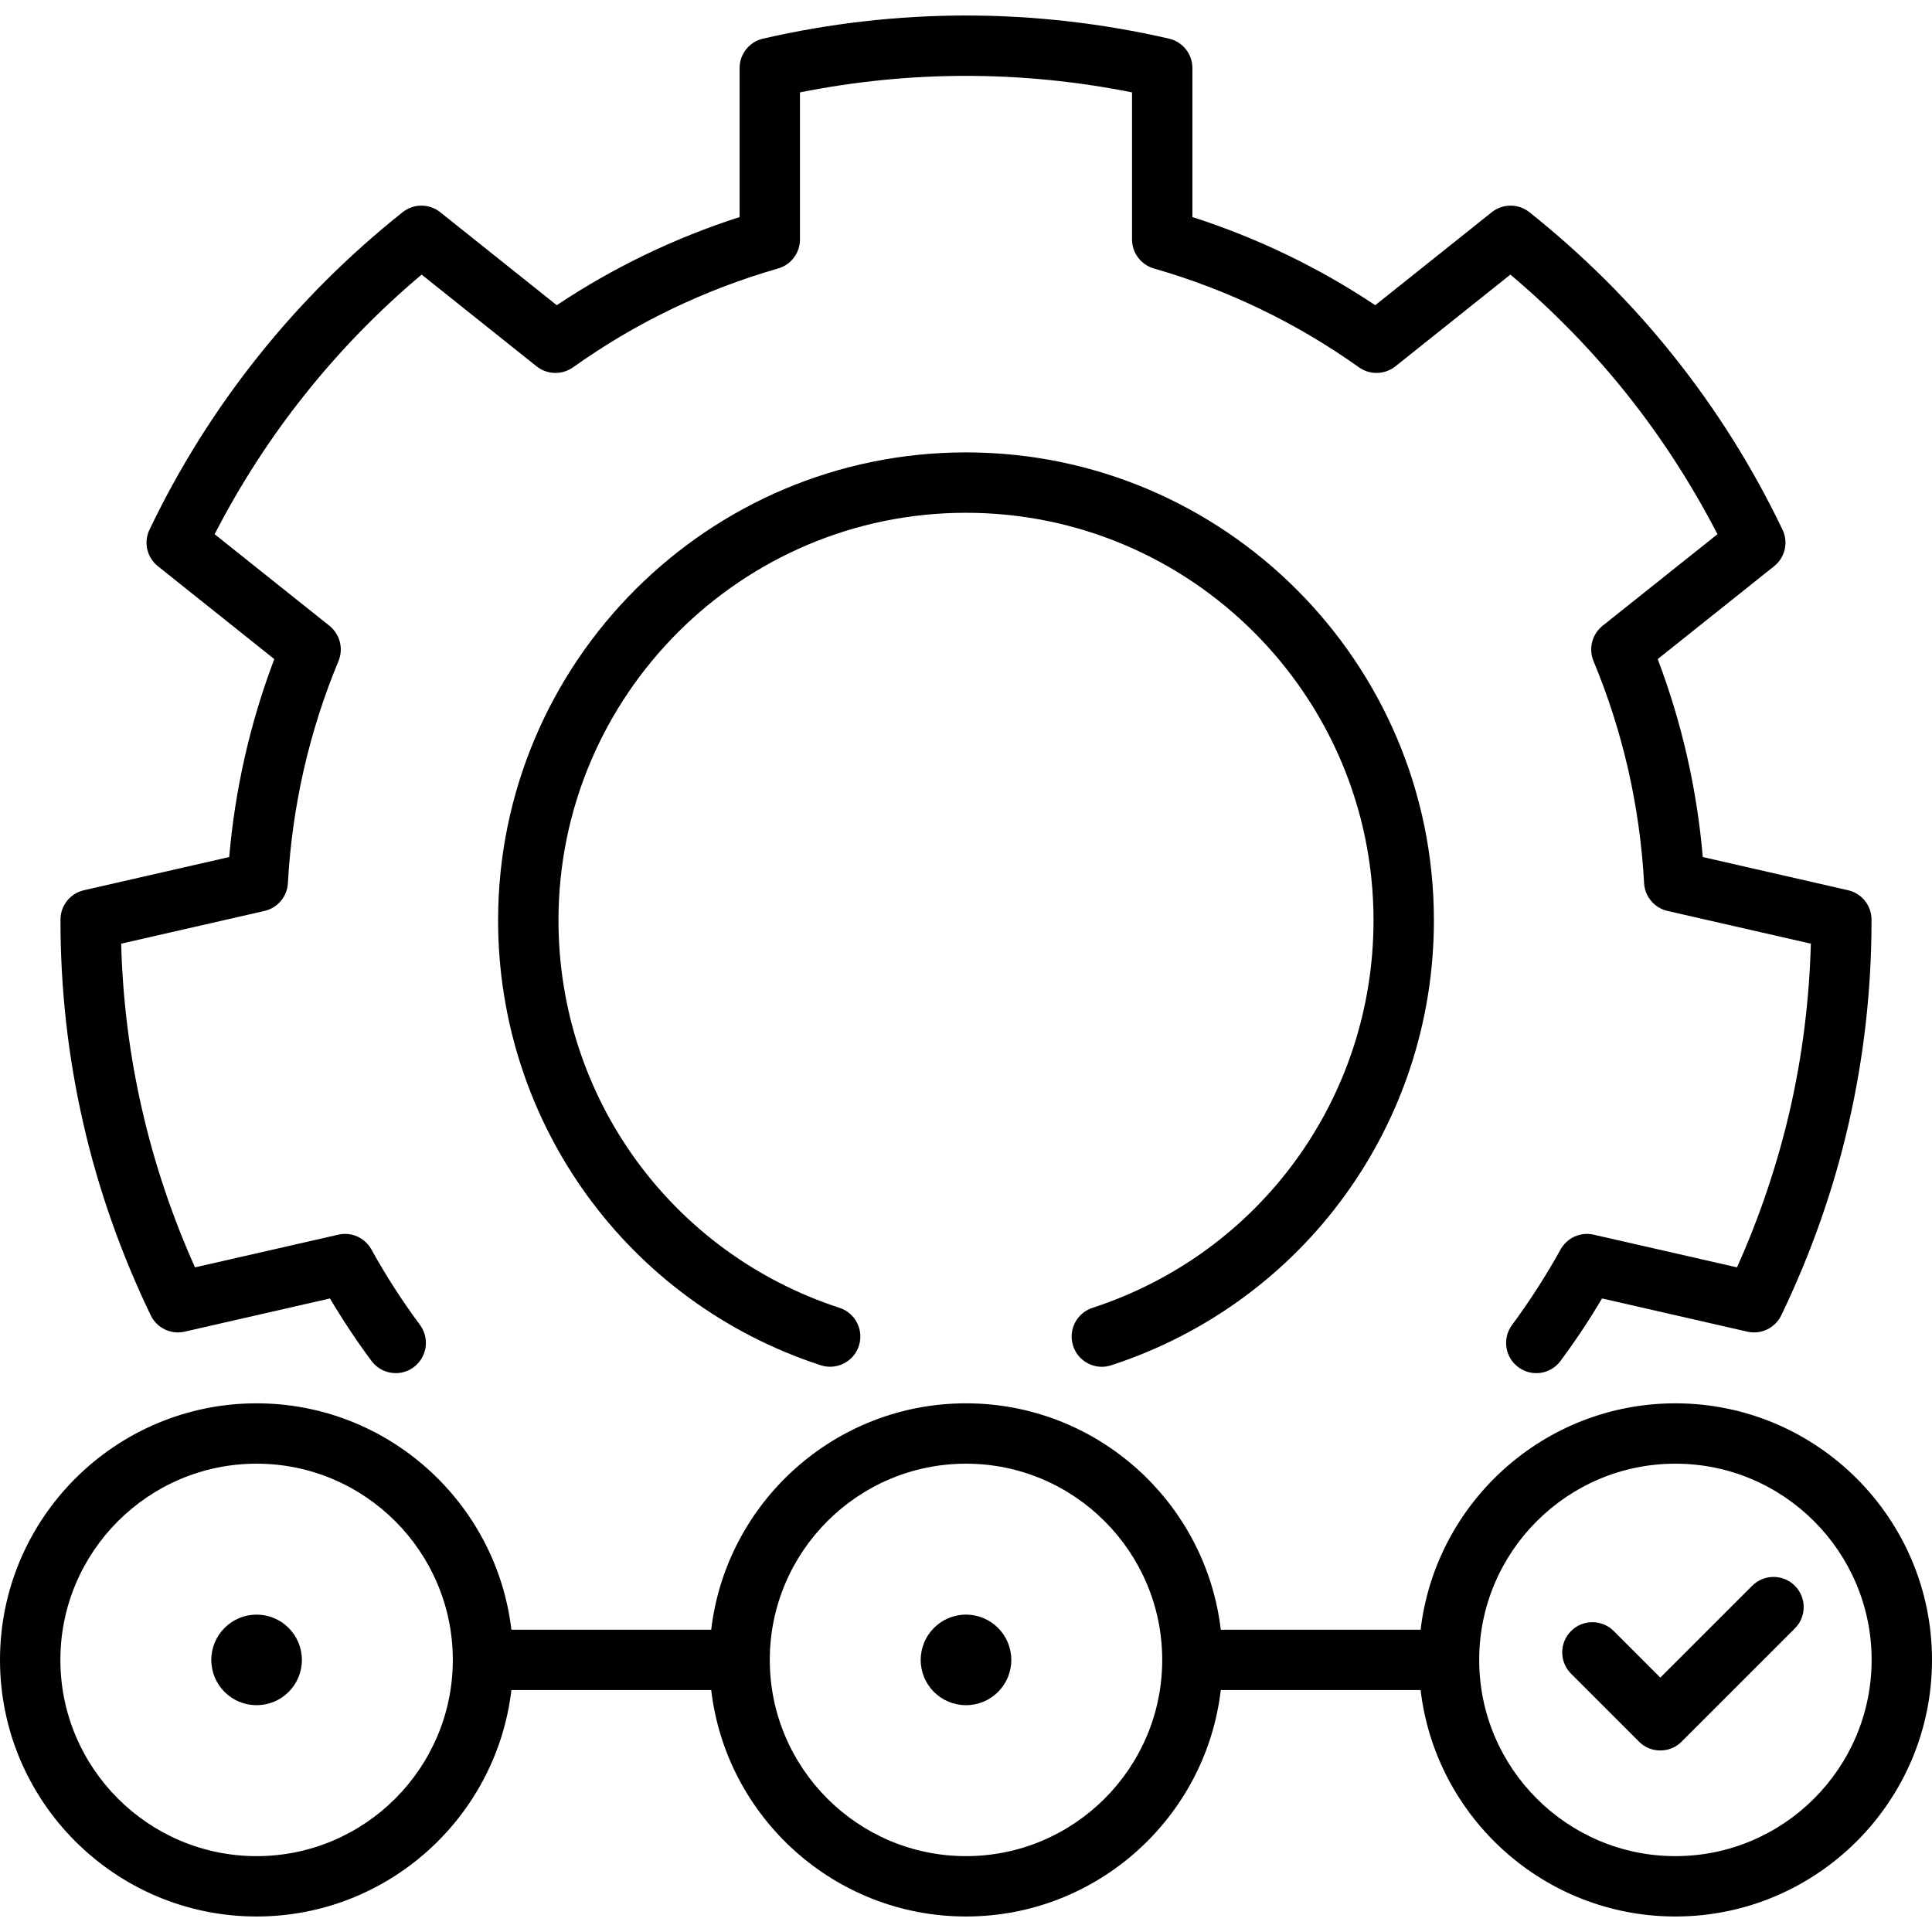
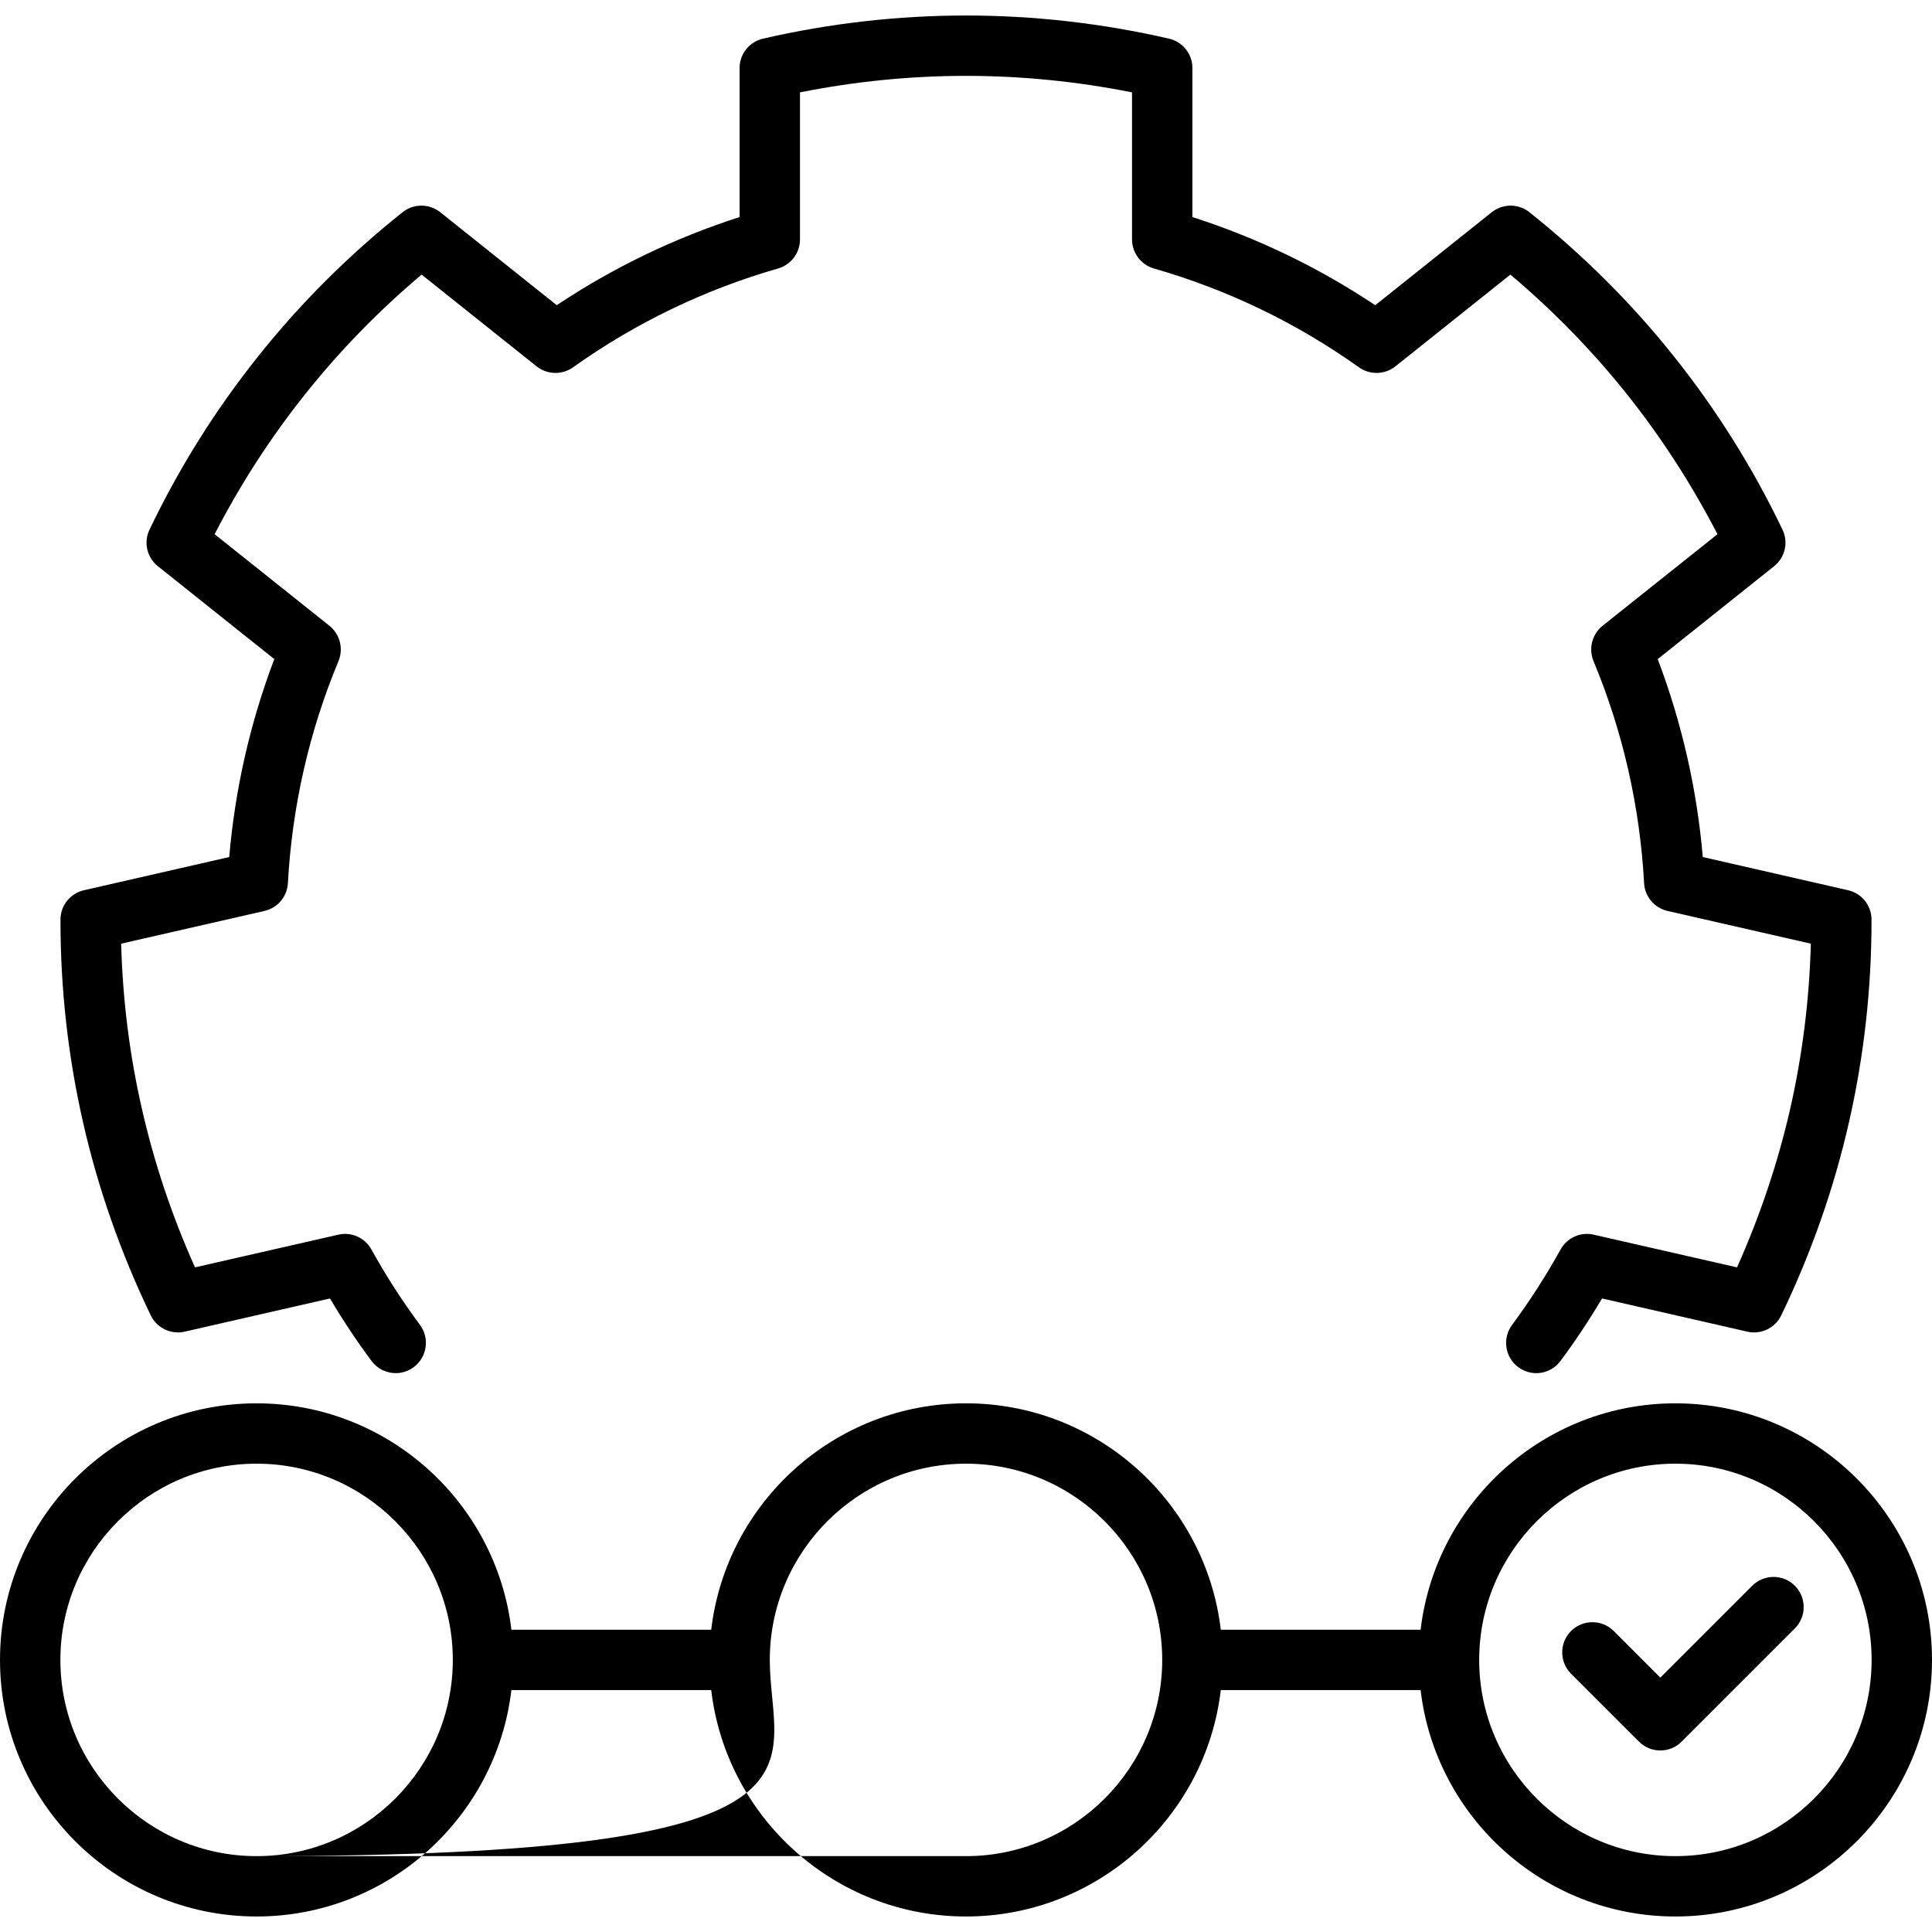
<svg xmlns="http://www.w3.org/2000/svg" width="75px" height="75px" viewBox="0 0 75 75" version="1.1">
  <g id="surface1">
    <path style=" stroke:none;fill-rule:nonzero;fill:rgb(0%,0%,0%);fill-opacity:1;" d="M 67.43 49.199 L 61.867 47.93 C 61.359 47.812 60.836 48.047 60.582 48.504 C 60.02 49.516 59.387 50.504 58.695 51.438 C 58.312 51.957 58.422 52.691 58.941 53.074 C 59.461 53.461 60.195 53.352 60.578 52.832 C 61.156 52.055 61.695 51.242 62.191 50.406 L 67.832 51.695 C 68.363 51.816 68.91 51.555 69.148 51.062 C 70.305 48.66 71.191 46.145 71.773 43.582 C 72.359 41.016 72.656 38.367 72.652 35.699 C 72.652 35.152 72.273 34.68 71.742 34.559 L 66.102 33.27 C 65.875 30.633 65.289 28.055 64.352 25.586 L 68.871 21.98 C 69.297 21.641 69.434 21.051 69.195 20.559 C 68.043 18.152 66.625 15.895 64.984 13.84 C 63.348 11.781 61.457 9.898 59.371 8.238 C 58.945 7.898 58.34 7.898 57.91 8.238 L 53.387 11.848 C 51.184 10.379 48.801 9.234 46.289 8.426 L 46.289 2.641 C 46.289 2.094 45.91 1.621 45.379 1.5 C 42.781 0.902 40.129 0.602 37.5 0.602 C 34.871 0.602 32.219 0.902 29.621 1.5 C 29.09 1.621 28.711 2.094 28.711 2.641 L 28.711 8.426 C 26.199 9.234 23.816 10.379 21.613 11.848 L 17.09 8.238 C 16.66 7.898 16.055 7.898 15.629 8.238 C 13.543 9.898 11.652 11.781 10.016 13.84 C 8.375 15.895 6.957 18.152 5.805 20.559 C 5.566 21.051 5.703 21.641 6.129 21.98 L 10.648 25.586 C 9.711 28.055 9.125 30.633 8.898 33.27 L 3.258 34.559 C 2.727 34.68 2.348 35.152 2.348 35.699 C 2.344 38.367 2.641 41.016 3.227 43.582 C 3.809 46.145 4.695 48.66 5.852 51.062 C 6.09 51.555 6.637 51.816 7.168 51.695 L 12.809 50.406 C 13.305 51.242 13.844 52.055 14.422 52.832 C 14.652 53.141 15.004 53.305 15.363 53.305 C 15.605 53.305 15.852 53.23 16.059 53.074 C 16.578 52.688 16.688 51.957 16.305 51.434 C 15.613 50.504 14.98 49.52 14.418 48.504 C 14.164 48.047 13.641 47.812 13.133 47.93 L 7.57 49.199 C 6.68 47.215 5.988 45.152 5.512 43.059 C 5.031 40.965 4.762 38.809 4.703 36.633 L 10.266 35.363 C 10.777 35.246 11.148 34.805 11.176 34.285 C 11.34 31.305 12 28.402 13.141 25.66 C 13.34 25.176 13.195 24.621 12.789 24.293 L 8.332 20.738 C 9.328 18.805 10.508 16.977 11.848 15.301 C 13.184 13.621 14.703 12.062 16.367 10.66 L 20.832 14.223 C 21.242 14.547 21.816 14.562 22.242 14.262 C 24.672 12.531 27.352 11.242 30.207 10.422 C 30.711 10.277 31.055 9.816 31.055 9.293 L 31.055 3.586 C 33.188 3.16 35.352 2.945 37.5 2.945 C 39.648 2.945 41.812 3.16 43.945 3.586 L 43.945 9.293 C 43.945 9.816 44.293 10.277 44.793 10.422 C 47.648 11.242 50.328 12.531 52.758 14.262 C 53.184 14.562 53.758 14.547 54.168 14.223 L 58.633 10.66 C 60.297 12.062 61.816 13.621 63.156 15.301 C 64.492 16.977 65.672 18.805 66.672 20.738 L 62.211 24.293 C 61.805 24.621 61.66 25.176 61.859 25.66 C 63 28.402 63.66 31.305 63.824 34.285 C 63.852 34.805 64.223 35.246 64.734 35.363 L 70.297 36.633 C 70.238 38.809 69.969 40.965 69.492 43.059 C 69.012 45.152 68.32 47.215 67.43 49.199 Z M 67.43 49.199 " />
-     <path style=" stroke:none;fill-rule:nonzero;fill:rgb(0%,0%,0%);fill-opacity:1;" d="M 42.41 50.77 C 41.793 50.973 41.457 51.633 41.66 52.25 C 41.82 52.742 42.281 53.059 42.773 53.059 C 42.895 53.059 43.016 53.039 43.137 53 C 50.629 50.555 55.664 43.613 55.664 35.727 C 55.664 25.711 47.516 17.562 37.5 17.562 C 27.484 17.562 19.336 25.711 19.336 35.727 C 19.336 43.613 24.371 50.555 31.863 53 C 32.477 53.199 33.141 52.863 33.34 52.25 C 33.543 51.633 33.207 50.973 32.59 50.77 C 26.062 48.641 21.68 42.598 21.68 35.727 C 21.68 27.004 28.777 19.906 37.5 19.906 C 46.223 19.906 53.32 27.004 53.32 35.727 C 53.32 42.598 48.938 48.641 42.41 50.77 Z M 42.41 50.77 " />
-     <path style=" stroke:none;fill-rule:nonzero;fill:rgb(0%,0%,0%);fill-opacity:1;" d="M 11.719 64.438 C 11.719 63.469 10.934 62.68 9.961 62.68 C 8.988 62.68 8.203 63.469 8.203 64.438 C 8.203 65.41 8.988 66.195 9.961 66.195 C 10.934 66.195 11.719 65.41 11.719 64.438 Z M 11.719 64.438 " />
-     <path style=" stroke:none;fill-rule:nonzero;fill:rgb(0%,0%,0%);fill-opacity:1;" d="M 39.258 64.438 C 39.258 63.469 38.473 62.68 37.5 62.68 C 36.527 62.68 35.742 63.469 35.742 64.438 C 35.742 65.41 36.527 66.195 37.5 66.195 C 38.473 66.195 39.258 65.41 39.258 64.438 Z M 39.258 64.438 " />
-     <path style=" stroke:none;fill-rule:nonzero;fill:rgb(0%,0%,0%);fill-opacity:1;" d="M 65.039 54.477 C 59.941 54.477 55.73 58.324 55.148 63.266 L 47.391 63.266 C 46.809 58.324 42.598 54.477 37.5 54.477 C 32.402 54.477 28.191 58.324 27.609 63.266 L 19.852 63.266 C 19.27 58.324 15.055 54.477 9.961 54.477 C 4.469 54.477 0 58.945 0 64.438 C 0 69.93 4.469 74.398 9.961 74.398 C 15.055 74.398 19.27 70.551 19.852 65.609 L 27.609 65.609 C 28.191 70.551 32.402 74.398 37.5 74.398 C 42.598 74.398 46.809 70.551 47.391 65.609 L 55.148 65.609 C 55.73 70.551 59.941 74.398 65.039 74.398 C 70.531 74.398 75 69.93 75 64.438 C 75 58.945 70.531 54.477 65.039 54.477 Z M 9.961 72.055 C 5.762 72.055 2.344 68.637 2.344 64.438 C 2.344 60.238 5.762 56.82 9.961 56.82 C 14.16 56.82 17.578 60.238 17.578 64.438 C 17.578 68.637 14.16 72.055 9.961 72.055 Z M 37.5 72.055 C 33.301 72.055 29.883 68.637 29.883 64.438 C 29.883 60.238 33.301 56.82 37.5 56.82 C 41.699 56.82 45.117 60.238 45.117 64.438 C 45.117 68.637 41.699 72.055 37.5 72.055 Z M 65.039 72.055 C 60.84 72.055 57.422 68.637 57.422 64.438 C 57.422 60.238 60.84 56.82 65.039 56.82 C 69.238 56.82 72.656 60.238 72.656 64.438 C 72.656 68.637 69.238 72.055 65.039 72.055 Z M 65.039 72.055 " />
+     <path style=" stroke:none;fill-rule:nonzero;fill:rgb(0%,0%,0%);fill-opacity:1;" d="M 65.039 54.477 C 59.941 54.477 55.73 58.324 55.148 63.266 L 47.391 63.266 C 46.809 58.324 42.598 54.477 37.5 54.477 C 32.402 54.477 28.191 58.324 27.609 63.266 L 19.852 63.266 C 19.27 58.324 15.055 54.477 9.961 54.477 C 4.469 54.477 0 58.945 0 64.438 C 0 69.93 4.469 74.398 9.961 74.398 C 15.055 74.398 19.27 70.551 19.852 65.609 L 27.609 65.609 C 28.191 70.551 32.402 74.398 37.5 74.398 C 42.598 74.398 46.809 70.551 47.391 65.609 L 55.148 65.609 C 55.73 70.551 59.941 74.398 65.039 74.398 C 70.531 74.398 75 69.93 75 64.438 C 75 58.945 70.531 54.477 65.039 54.477 Z M 9.961 72.055 C 5.762 72.055 2.344 68.637 2.344 64.438 C 2.344 60.238 5.762 56.82 9.961 56.82 C 14.16 56.82 17.578 60.238 17.578 64.438 C 17.578 68.637 14.16 72.055 9.961 72.055 Z C 33.301 72.055 29.883 68.637 29.883 64.438 C 29.883 60.238 33.301 56.82 37.5 56.82 C 41.699 56.82 45.117 60.238 45.117 64.438 C 45.117 68.637 41.699 72.055 37.5 72.055 Z M 65.039 72.055 C 60.84 72.055 57.422 68.637 57.422 64.438 C 57.422 60.238 60.84 56.82 65.039 56.82 C 69.238 56.82 72.656 60.238 72.656 64.438 C 72.656 68.637 69.238 72.055 65.039 72.055 Z M 65.039 72.055 " />
    <path style=" stroke:none;fill-rule:nonzero;fill:rgb(0%,0%,0%);fill-opacity:1;" d="M 68.02 61.559 L 64.453 65.125 L 62.645 63.316 C 62.188 62.859 61.445 62.859 60.988 63.316 C 60.531 63.773 60.531 64.516 60.988 64.973 L 63.625 67.609 C 63.852 67.84 64.152 67.953 64.453 67.953 C 64.754 67.953 65.055 67.84 65.281 67.609 L 69.676 63.215 C 70.133 62.758 70.133 62.016 69.676 61.559 C 69.219 61.102 68.477 61.102 68.02 61.559 Z M 68.02 61.559 " />
  </g>
</svg>